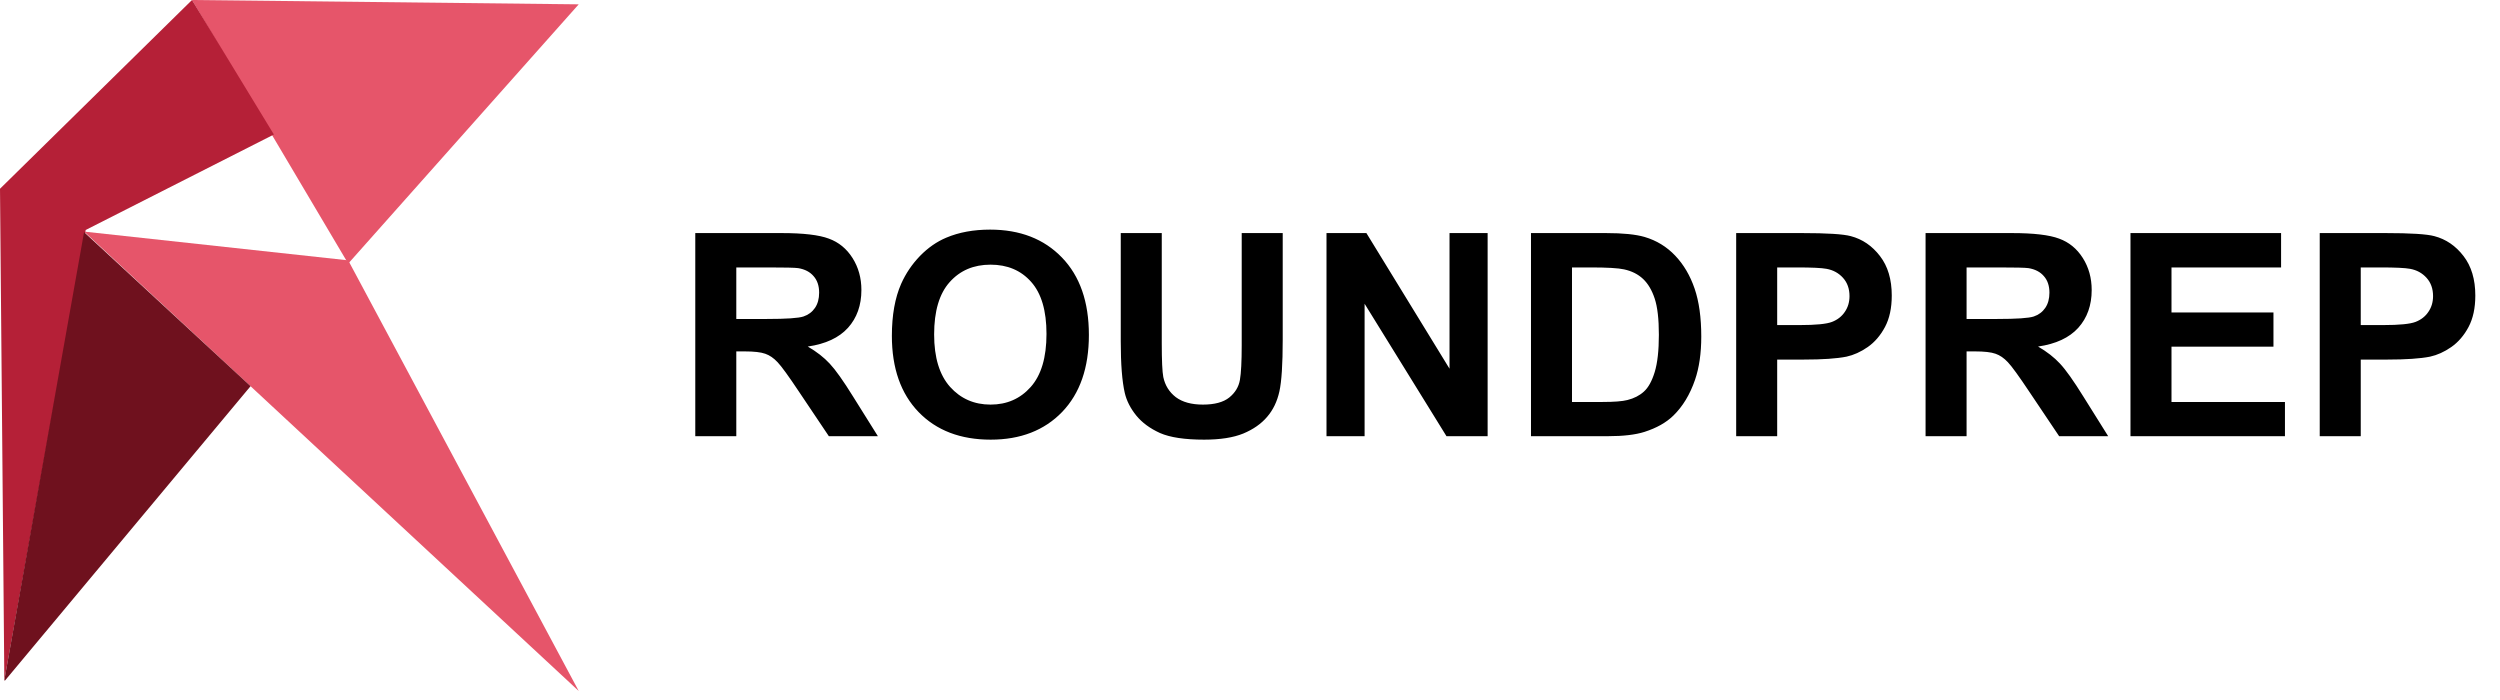
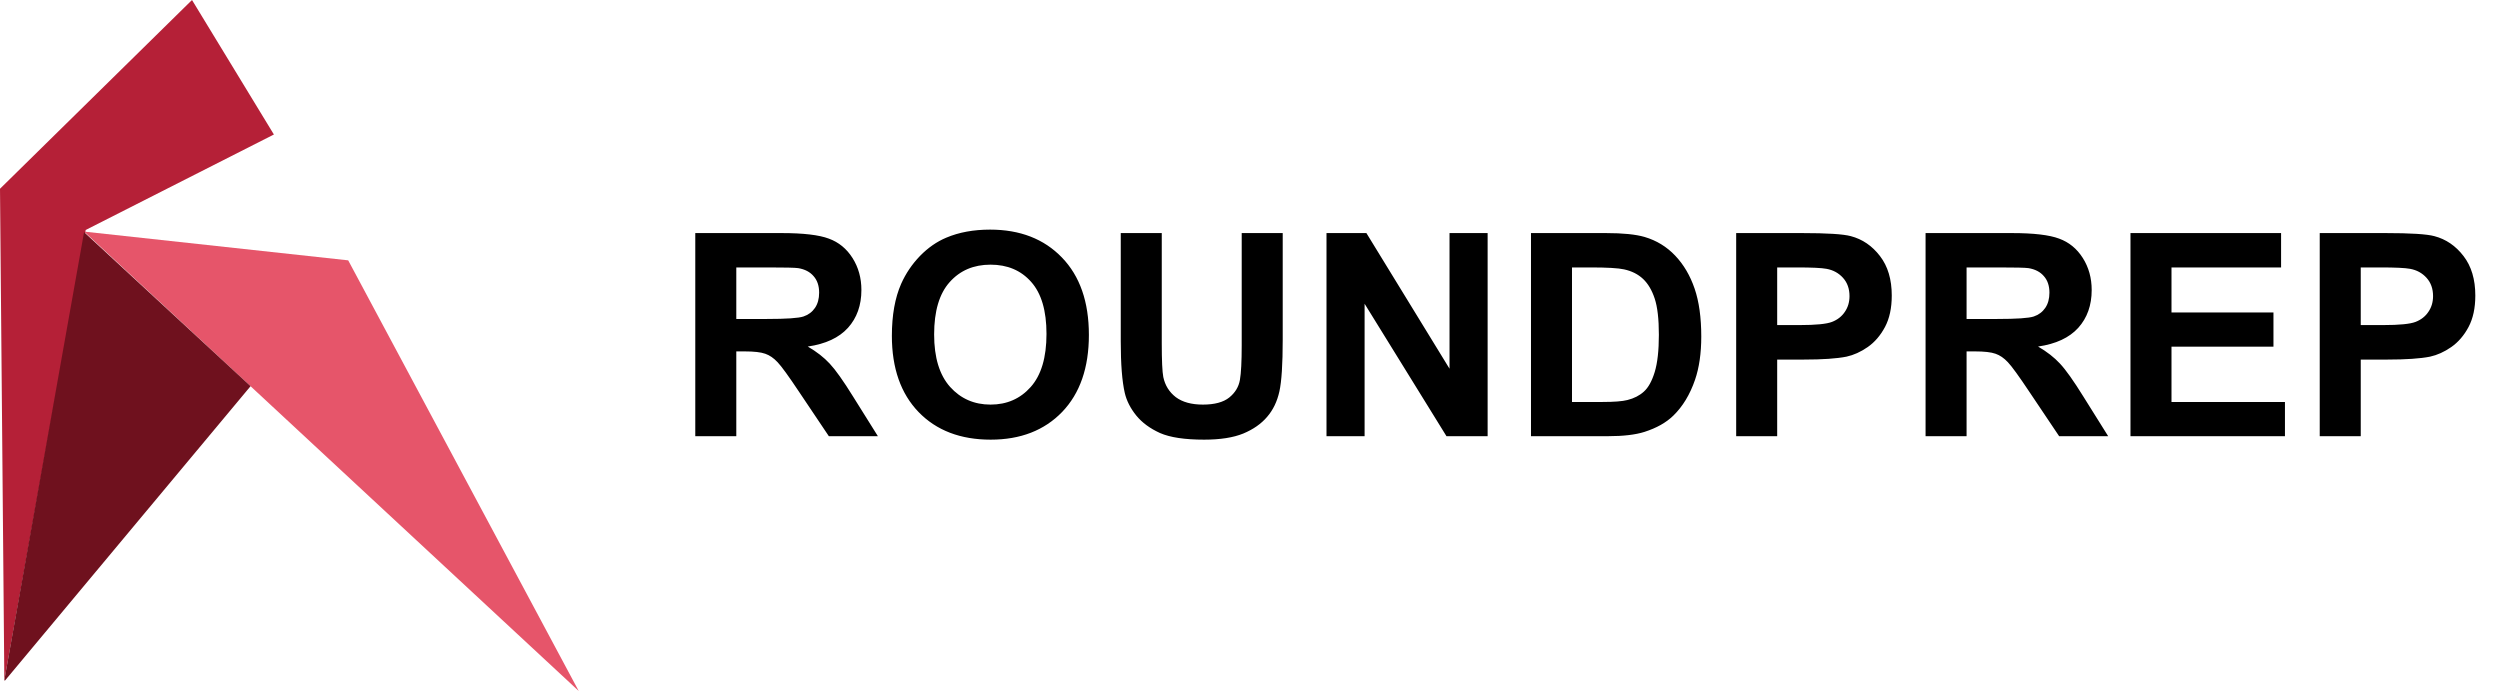
<svg xmlns="http://www.w3.org/2000/svg" width="268" height="75" viewBox="0 0 268 75" fill="none">
-   <path d="M9.012 24.827L62.038 74.074L37.327 27.909L9.012 24.827Z" fill="#E6556A" />
-   <path d="M20.582 0L37.328 28.258L62.038 0.465L20.582 0Z" fill="#E6556A" />
+   <path d="M9.012 24.827L62.038 74.074L37.327 27.909L9.012 24.827" fill="#E6556A" />
  <path d="M0 20.234L20.583 0L29.362 14.419L9.187 24.653L0.465 72.912L0 20.234Z" fill="#B52037" />
  <path d="M0.523 72.97L26.862 41.398L9.012 24.885L0.465 72.912" fill="#6F111E" />
  <path d="M74.534 46.759V24.986H83.787C86.114 24.986 87.802 25.184 88.852 25.58C89.911 25.966 90.758 26.659 91.391 27.66C92.025 28.66 92.342 29.803 92.342 31.09C92.342 32.724 91.862 34.076 90.901 35.145C89.941 36.204 88.505 36.873 86.594 37.15C87.545 37.704 88.327 38.313 88.941 38.977C89.565 39.64 90.401 40.818 91.451 42.512L94.109 46.759H88.852L85.673 42.022C84.545 40.328 83.772 39.264 83.356 38.828C82.941 38.383 82.5 38.081 82.035 37.922C81.569 37.754 80.832 37.67 79.822 37.67H78.931V46.759H74.534ZM78.931 34.194H82.183C84.292 34.194 85.609 34.105 86.134 33.927C86.659 33.749 87.07 33.442 87.367 33.006C87.664 32.571 87.812 32.026 87.812 31.372C87.812 30.64 87.614 30.051 87.218 29.605C86.832 29.15 86.282 28.863 85.57 28.744C85.213 28.694 84.144 28.669 82.361 28.669H78.931V34.194ZM95.609 36.006C95.609 33.788 95.941 31.927 96.605 30.422C97.1 29.313 97.773 28.318 98.624 27.437C99.486 26.555 100.427 25.902 101.446 25.476C102.803 24.902 104.367 24.615 106.14 24.615C109.348 24.615 111.912 25.61 113.833 27.6C115.764 29.59 116.729 32.358 116.729 35.902C116.729 39.417 115.774 42.17 113.863 44.16C111.952 46.14 109.397 47.131 106.199 47.131C102.961 47.131 100.387 46.145 98.476 44.175C96.565 42.195 95.609 39.472 95.609 36.006ZM100.139 35.858C100.139 38.323 100.709 40.195 101.847 41.472C102.986 42.739 104.432 43.373 106.184 43.373C107.937 43.373 109.372 42.744 110.491 41.487C111.62 40.219 112.184 38.323 112.184 35.798C112.184 33.303 111.635 31.442 110.536 30.214C109.447 28.986 107.996 28.372 106.184 28.372C104.372 28.372 102.912 28.996 101.803 30.244C100.694 31.481 100.139 33.353 100.139 35.858ZM120.145 24.986H124.541V36.779C124.541 38.65 124.596 39.863 124.705 40.417C124.893 41.309 125.338 42.026 126.041 42.571C126.754 43.106 127.725 43.373 128.952 43.373C130.2 43.373 131.141 43.12 131.774 42.615C132.408 42.101 132.789 41.472 132.918 40.729C133.047 39.987 133.111 38.754 133.111 37.031V24.986H137.507V36.422C137.507 39.036 137.388 40.883 137.151 41.962C136.913 43.041 136.473 43.952 135.829 44.695C135.195 45.437 134.344 46.032 133.274 46.477C132.205 46.913 130.809 47.131 129.086 47.131C127.007 47.131 125.428 46.893 124.348 46.418C123.279 45.932 122.432 45.309 121.809 44.546C121.185 43.774 120.774 42.967 120.576 42.125C120.289 40.878 120.145 39.036 120.145 36.6V24.986ZM142.201 46.759V24.986H146.478L155.389 39.526V24.986H159.474V46.759H155.062L146.285 32.561V46.759H142.201ZM164.122 24.986H172.157C173.969 24.986 175.35 25.125 176.301 25.402C177.578 25.778 178.672 26.447 179.583 27.407C180.494 28.367 181.187 29.546 181.663 30.942C182.138 32.328 182.376 34.041 182.376 36.081C182.376 37.873 182.153 39.417 181.707 40.715C181.163 42.299 180.385 43.581 179.375 44.561C178.613 45.304 177.583 45.883 176.286 46.299C175.316 46.606 174.019 46.759 172.395 46.759H164.122V24.986ZM168.518 28.669V43.091H171.801C173.029 43.091 173.915 43.022 174.459 42.883C175.172 42.705 175.761 42.403 176.227 41.977C176.702 41.551 177.088 40.853 177.385 39.883C177.682 38.903 177.831 37.571 177.831 35.888C177.831 34.204 177.682 32.912 177.385 32.011C177.088 31.11 176.672 30.407 176.138 29.902C175.603 29.397 174.925 29.056 174.103 28.877C173.489 28.739 172.286 28.669 170.494 28.669H168.518ZM186.118 46.759V24.986H193.173C195.846 24.986 197.589 25.095 198.401 25.313C199.649 25.64 200.693 26.352 201.535 27.451C202.376 28.541 202.797 29.952 202.797 31.684C202.797 33.021 202.555 34.145 202.069 35.056C201.584 35.967 200.965 36.685 200.213 37.209C199.47 37.724 198.713 38.066 197.941 38.234C196.891 38.442 195.371 38.546 193.381 38.546H190.514V46.759H186.118ZM190.514 28.669V34.848H192.921C194.653 34.848 195.812 34.734 196.396 34.506C196.98 34.279 197.436 33.922 197.762 33.437C198.099 32.952 198.267 32.387 198.267 31.744C198.267 30.952 198.035 30.298 197.569 29.783C197.104 29.268 196.515 28.947 195.802 28.818C195.277 28.719 194.223 28.669 192.638 28.669H190.514ZM206.421 46.759V24.986H215.674C218.001 24.986 219.689 25.184 220.739 25.58C221.798 25.966 222.645 26.659 223.278 27.66C223.912 28.66 224.229 29.803 224.229 31.09C224.229 32.724 223.749 34.076 222.788 35.145C221.828 36.204 220.392 36.873 218.481 37.15C219.432 37.704 220.214 38.313 220.828 38.977C221.451 39.64 222.288 40.818 223.338 42.512L225.996 46.759H220.739L217.56 42.022C216.431 40.328 215.659 39.264 215.243 38.828C214.827 38.383 214.387 38.081 213.921 37.922C213.456 37.754 212.718 37.67 211.708 37.67H210.817V46.759H206.421ZM210.817 34.194H214.07C216.179 34.194 217.496 34.105 218.021 33.927C218.545 33.749 218.956 33.442 219.253 33.006C219.55 32.571 219.699 32.026 219.699 31.372C219.699 30.64 219.501 30.051 219.105 29.605C218.719 29.15 218.169 28.863 217.456 28.744C217.1 28.694 216.03 28.669 214.248 28.669H210.817V34.194ZM228.387 46.759V24.986H244.532V28.669H232.784V33.496H243.715V37.165H232.784V43.091H244.947V46.759H228.387ZM248.675 46.759V24.986H255.73C258.403 24.986 260.146 25.095 260.958 25.313C262.206 25.64 263.25 26.352 264.092 27.451C264.933 28.541 265.354 29.952 265.354 31.684C265.354 33.021 265.112 34.145 264.627 35.056C264.141 35.967 263.522 36.685 262.77 37.209C262.027 37.724 261.27 38.066 260.498 38.234C259.448 38.442 257.928 38.546 255.938 38.546H253.072V46.759H248.675ZM253.072 28.669V34.848H255.478C257.21 34.848 258.369 34.734 258.953 34.506C259.537 34.279 259.993 33.922 260.319 33.437C260.656 32.952 260.824 32.387 260.824 31.744C260.824 30.952 260.592 30.298 260.126 29.783C259.661 29.268 259.072 28.947 258.359 28.818C257.834 28.719 256.78 28.669 255.195 28.669H253.072Z" fill="black" />
</svg>